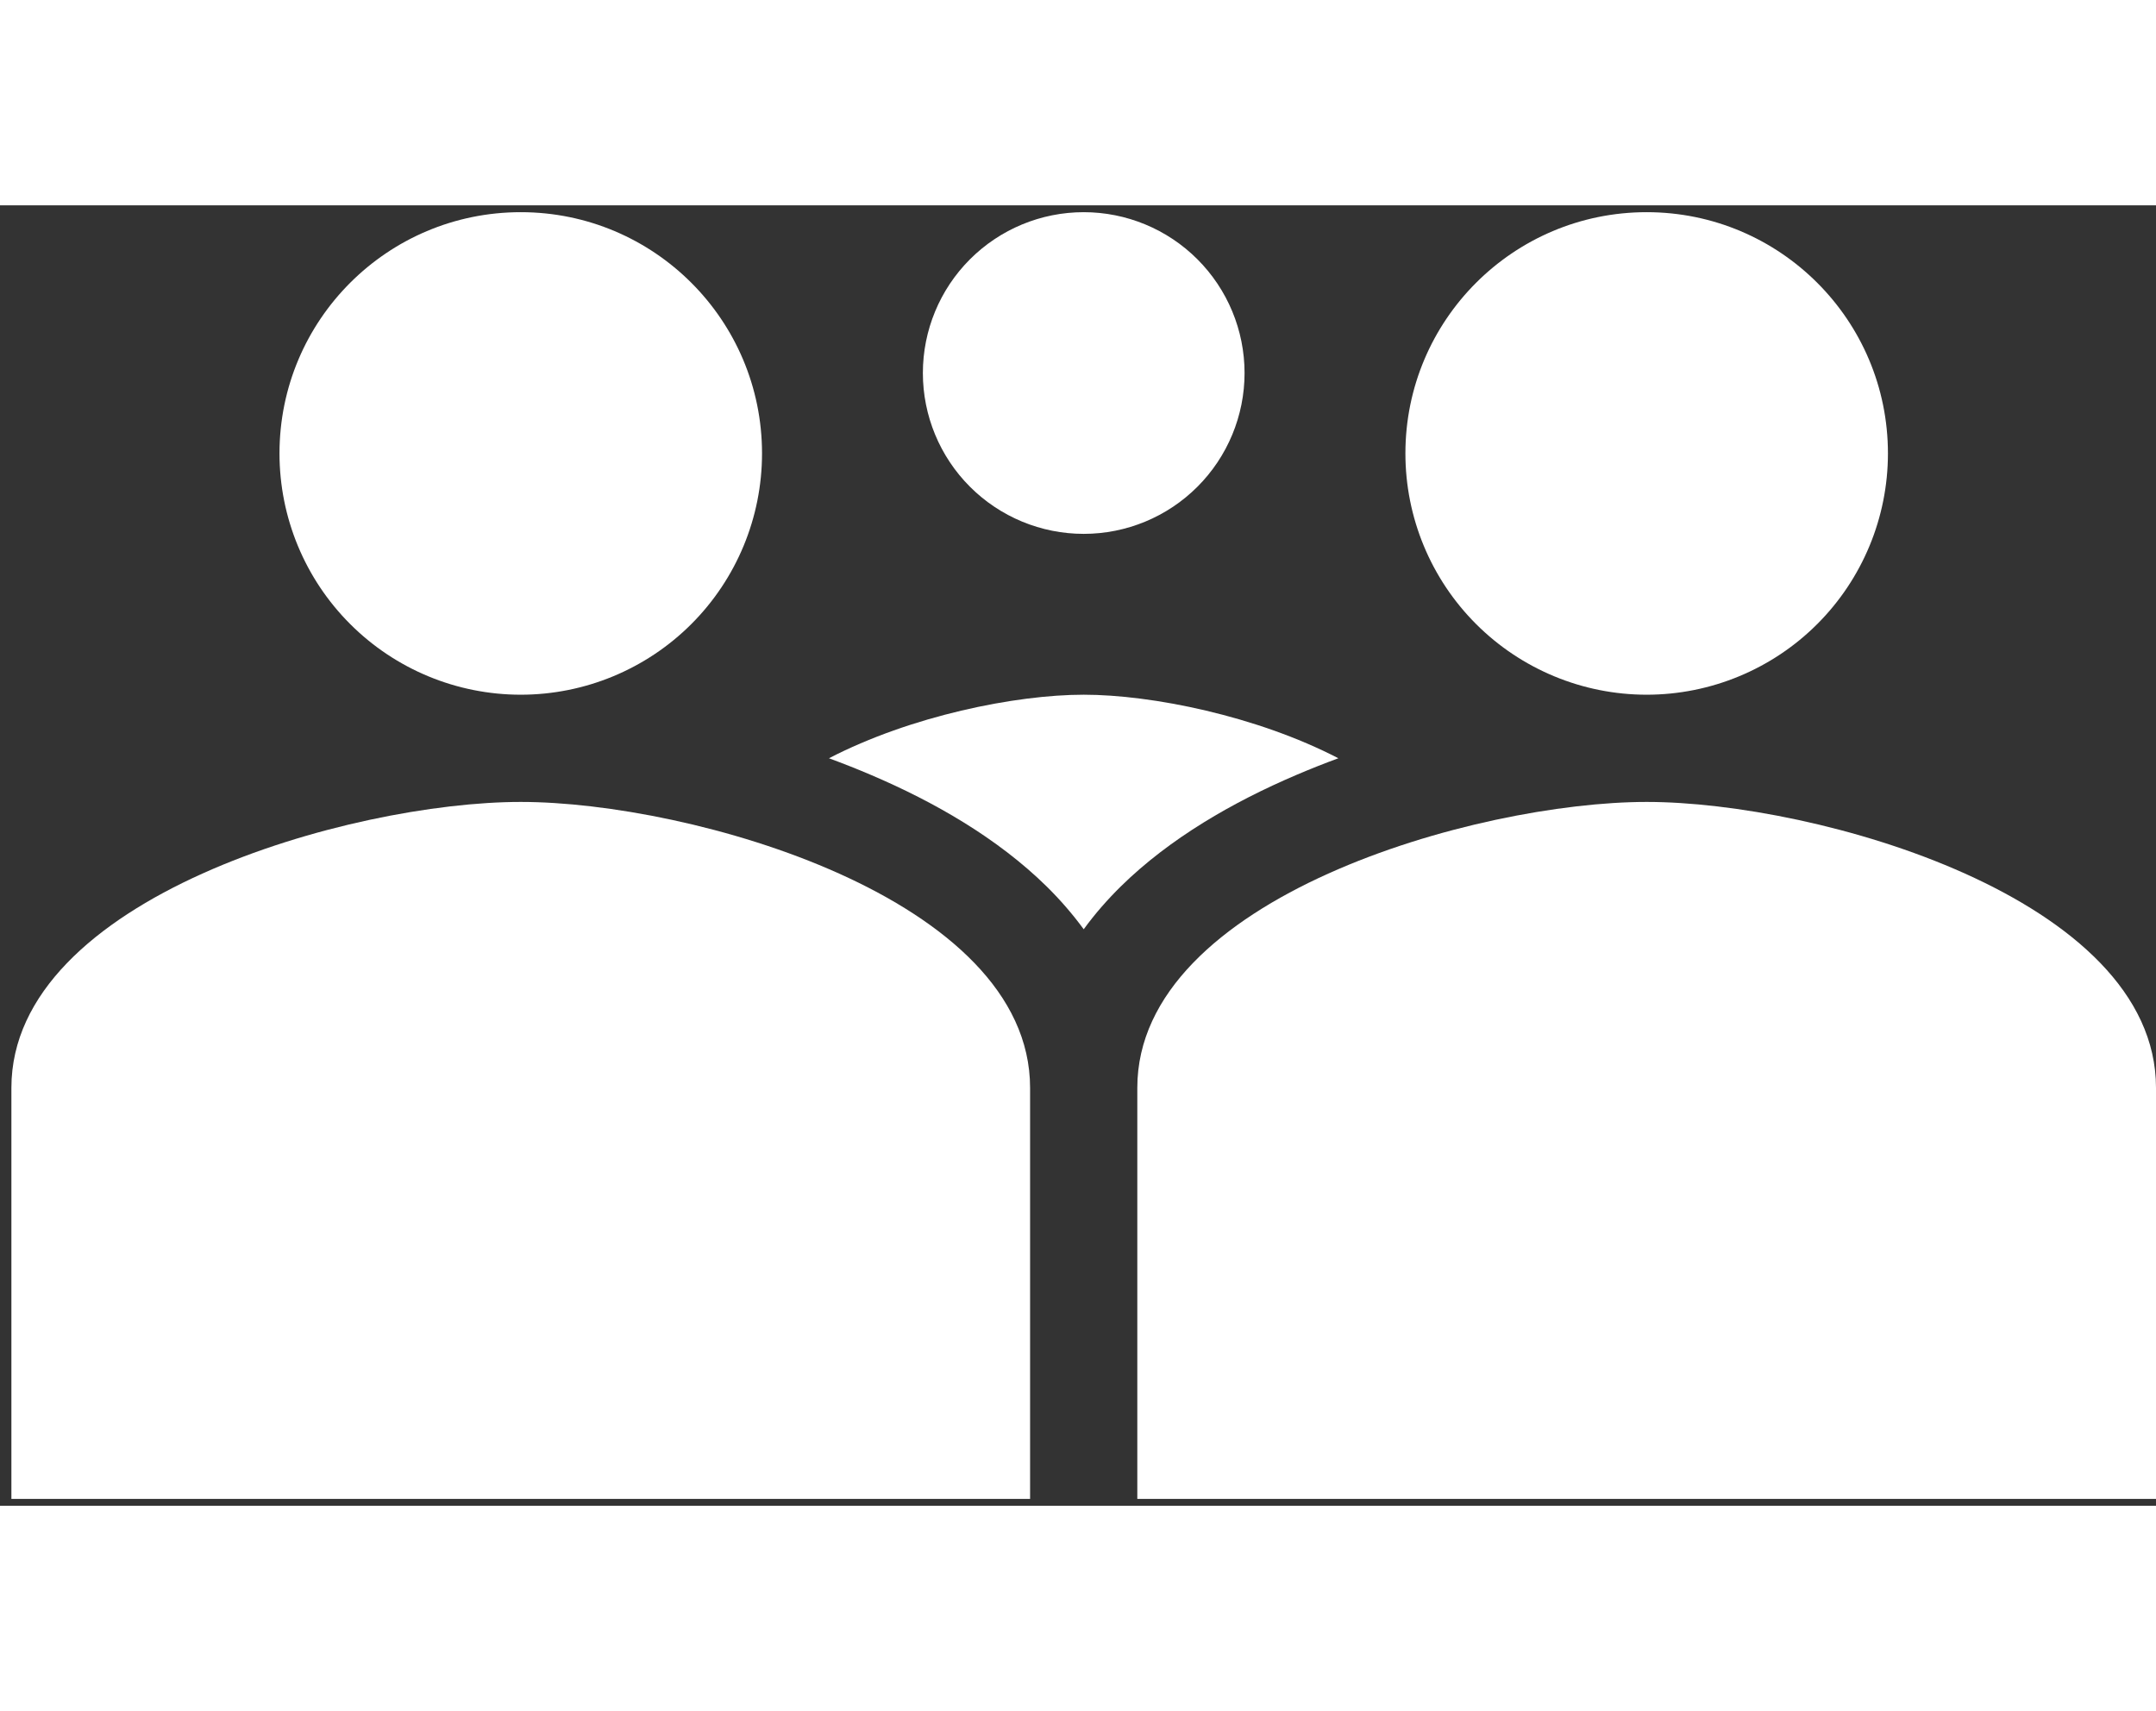
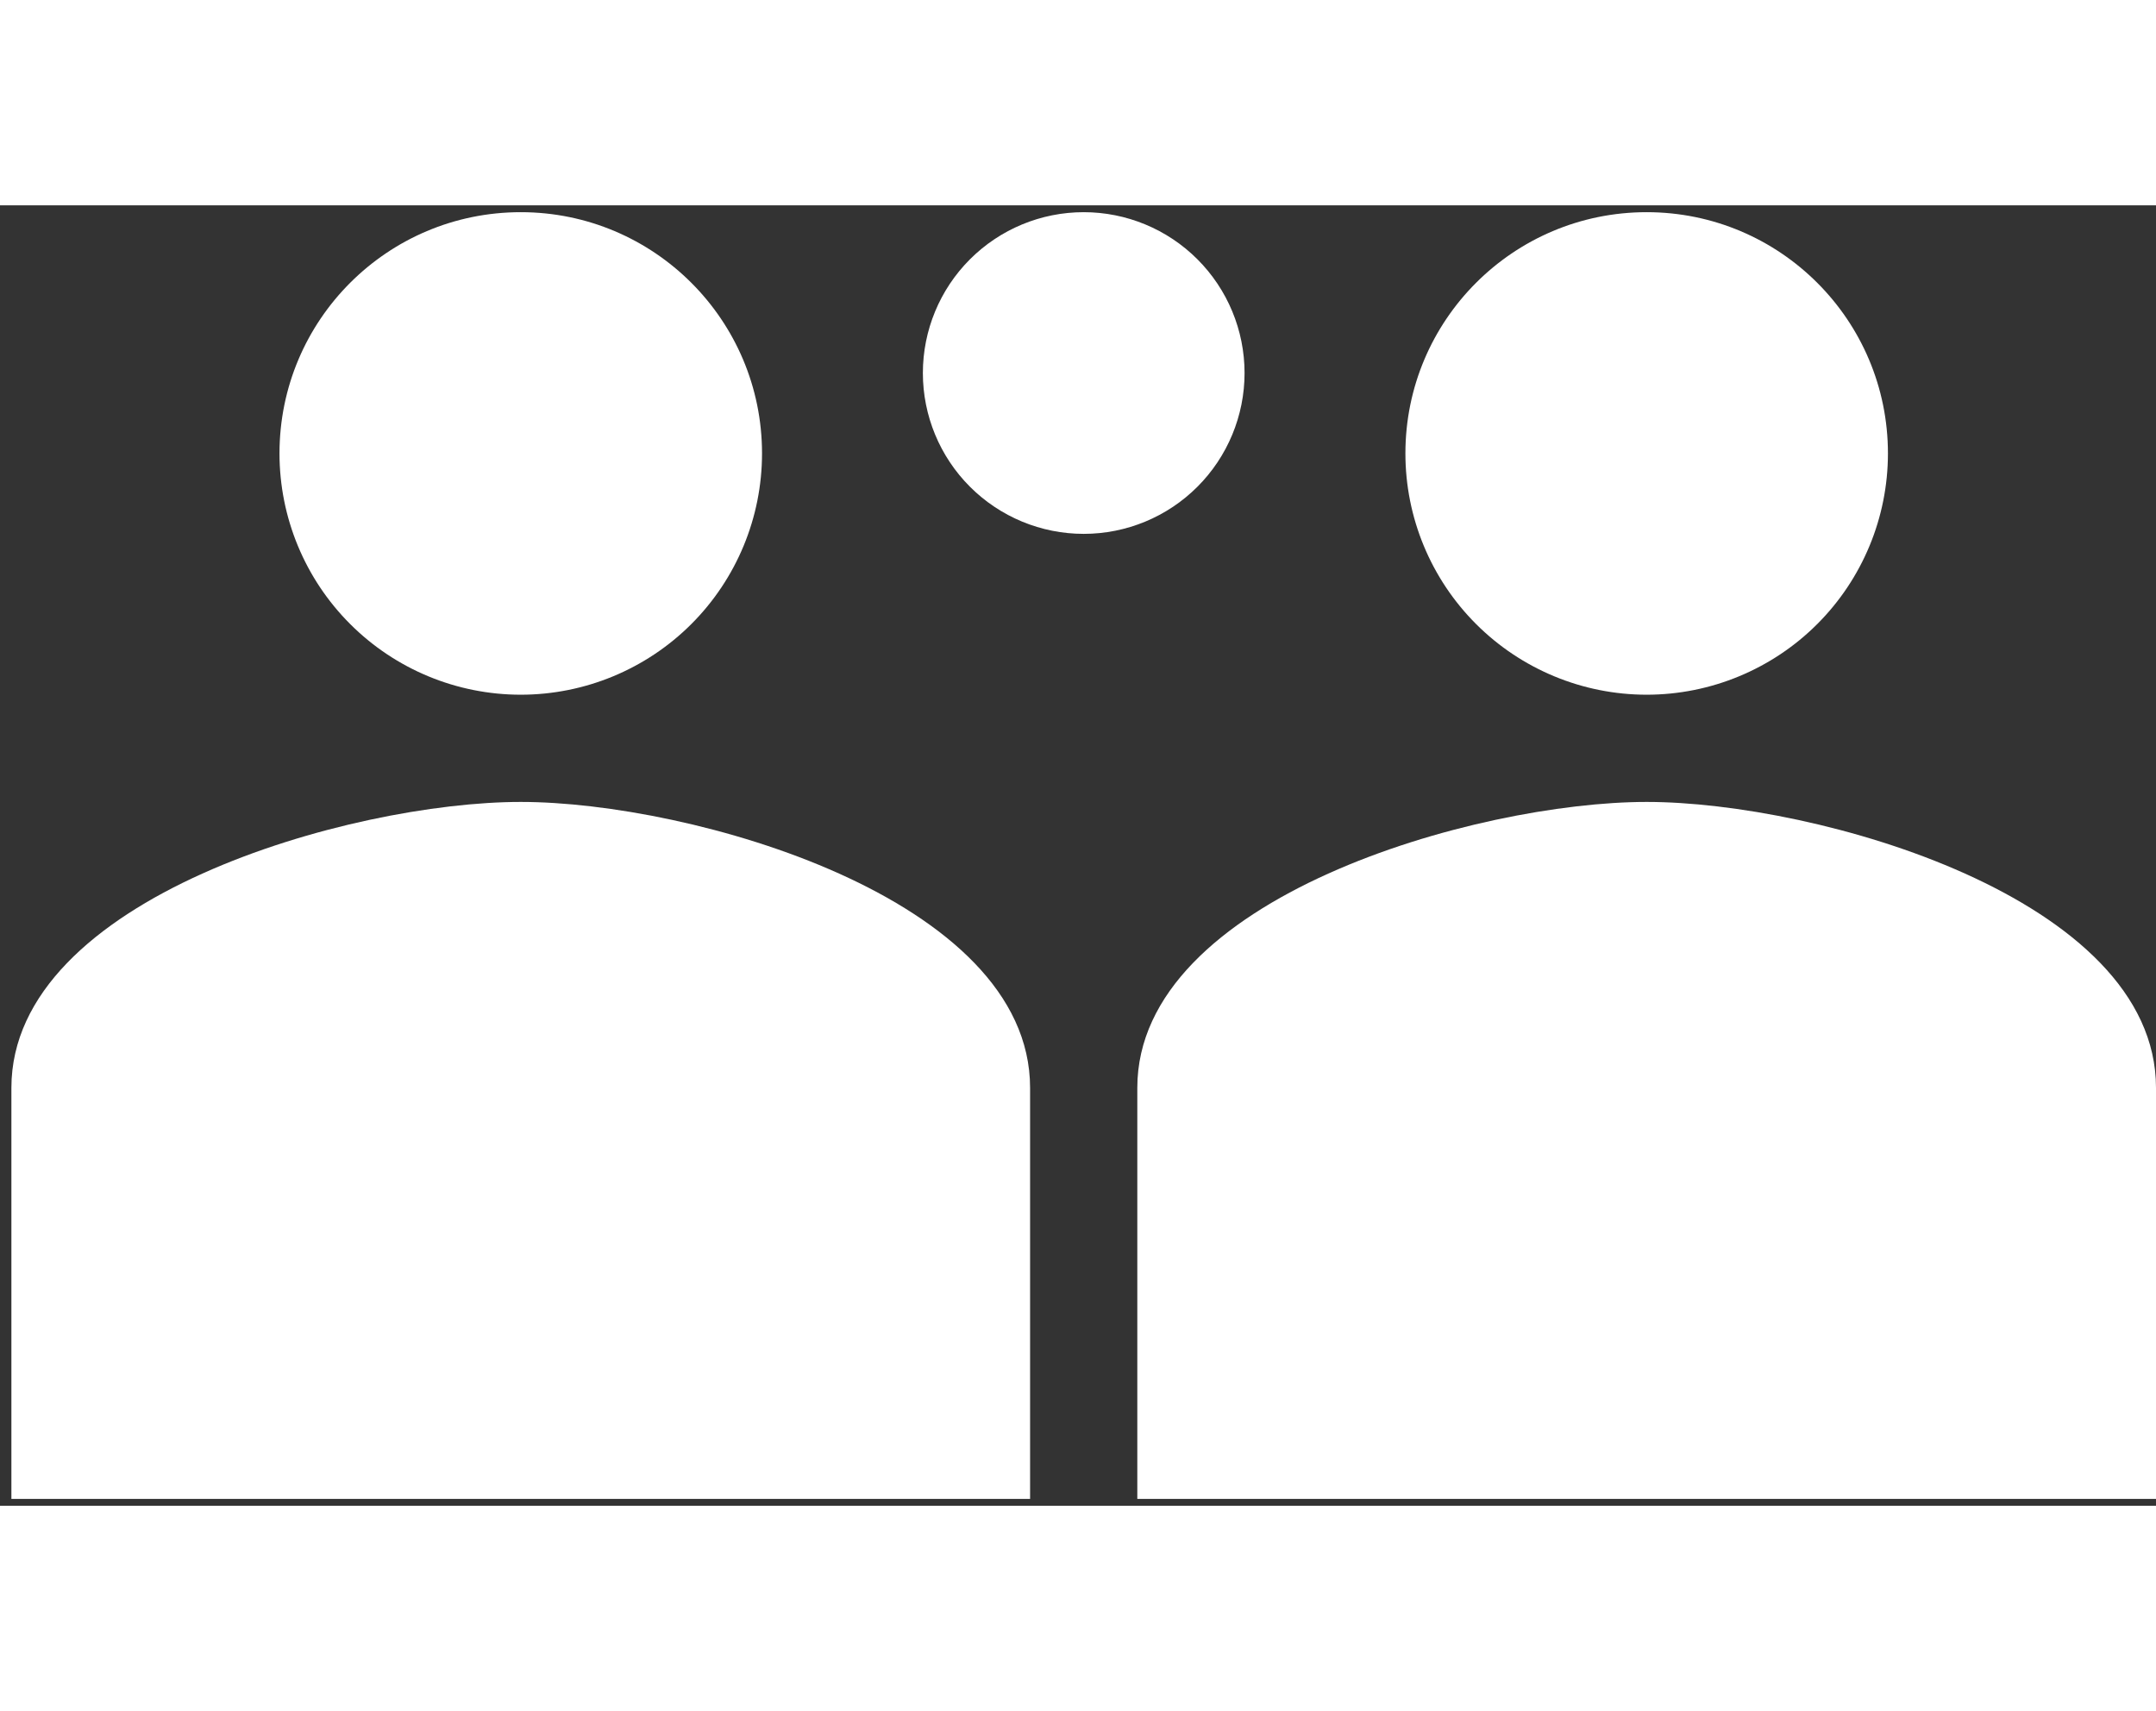
<svg xmlns="http://www.w3.org/2000/svg" height="50" viewBox="0 0 63 38" fill="none">
  <rect x="0" y="0" width="63" height="38" fill="#333333" stroke="none" />
  <path d="M22.267 7.25C22.267 9.12 21.524 10.913 20.202 12.235C18.88 13.557 17.086 14.3 15.217 14.3C13.347 14.3 11.554 13.557 10.232 12.235C8.909 10.913 8.167 9.12 8.167 7.25C8.167 3.355 11.322 0.2 15.217 0.2C19.111 0.2 22.267 3.355 22.267 7.25ZM0.333 25.788C0.333 20.233 10.25 17.433 15.217 17.433C20.183 17.433 30.1 20.233 30.1 25.788V37.8H0.333V25.788ZM55.167 7.25C55.167 9.12 54.424 10.913 53.102 12.235C51.78 13.557 49.986 14.3 48.117 14.3C46.247 14.3 44.454 13.557 43.132 12.235C41.809 10.913 41.067 9.12 41.067 7.25C41.067 3.355 44.222 0.2 48.117 0.2C52.011 0.2 55.167 3.355 55.167 7.25ZM36.367 4.9C36.367 6.146 35.871 7.342 34.99 8.223C34.109 9.105 32.913 9.6 31.667 9.6C30.42 9.6 29.225 9.105 28.343 8.223C27.462 7.342 26.967 6.146 26.967 4.9C26.967 3.653 27.462 2.458 28.343 1.577C29.225 0.695 30.42 0.2 31.667 0.2C32.913 0.2 34.109 0.695 34.99 1.577C35.871 2.458 36.367 3.653 36.367 4.9ZM33.233 25.788C33.233 20.233 43.15 17.433 48.117 17.433C53.083 17.433 63 20.233 63 25.788V37.8H33.233V25.788Z" fill="#ffffff" />
-   <path fill-rule="evenodd" clip-rule="evenodd" d="M39.108 16.157C38.691 16.31 38.279 16.474 37.874 16.647C36.041 17.43 34.187 18.489 32.748 19.905C32.362 20.286 31.996 20.701 31.667 21.154C31.341 20.709 30.979 20.292 30.586 19.905C29.146 18.489 27.294 17.43 25.458 16.647C25.051 16.473 24.639 16.31 24.223 16.157C26.609 14.92 29.677 14.3 31.667 14.3C33.656 14.3 36.724 14.92 39.108 16.157Z" fill="#ffffff" />
</svg>